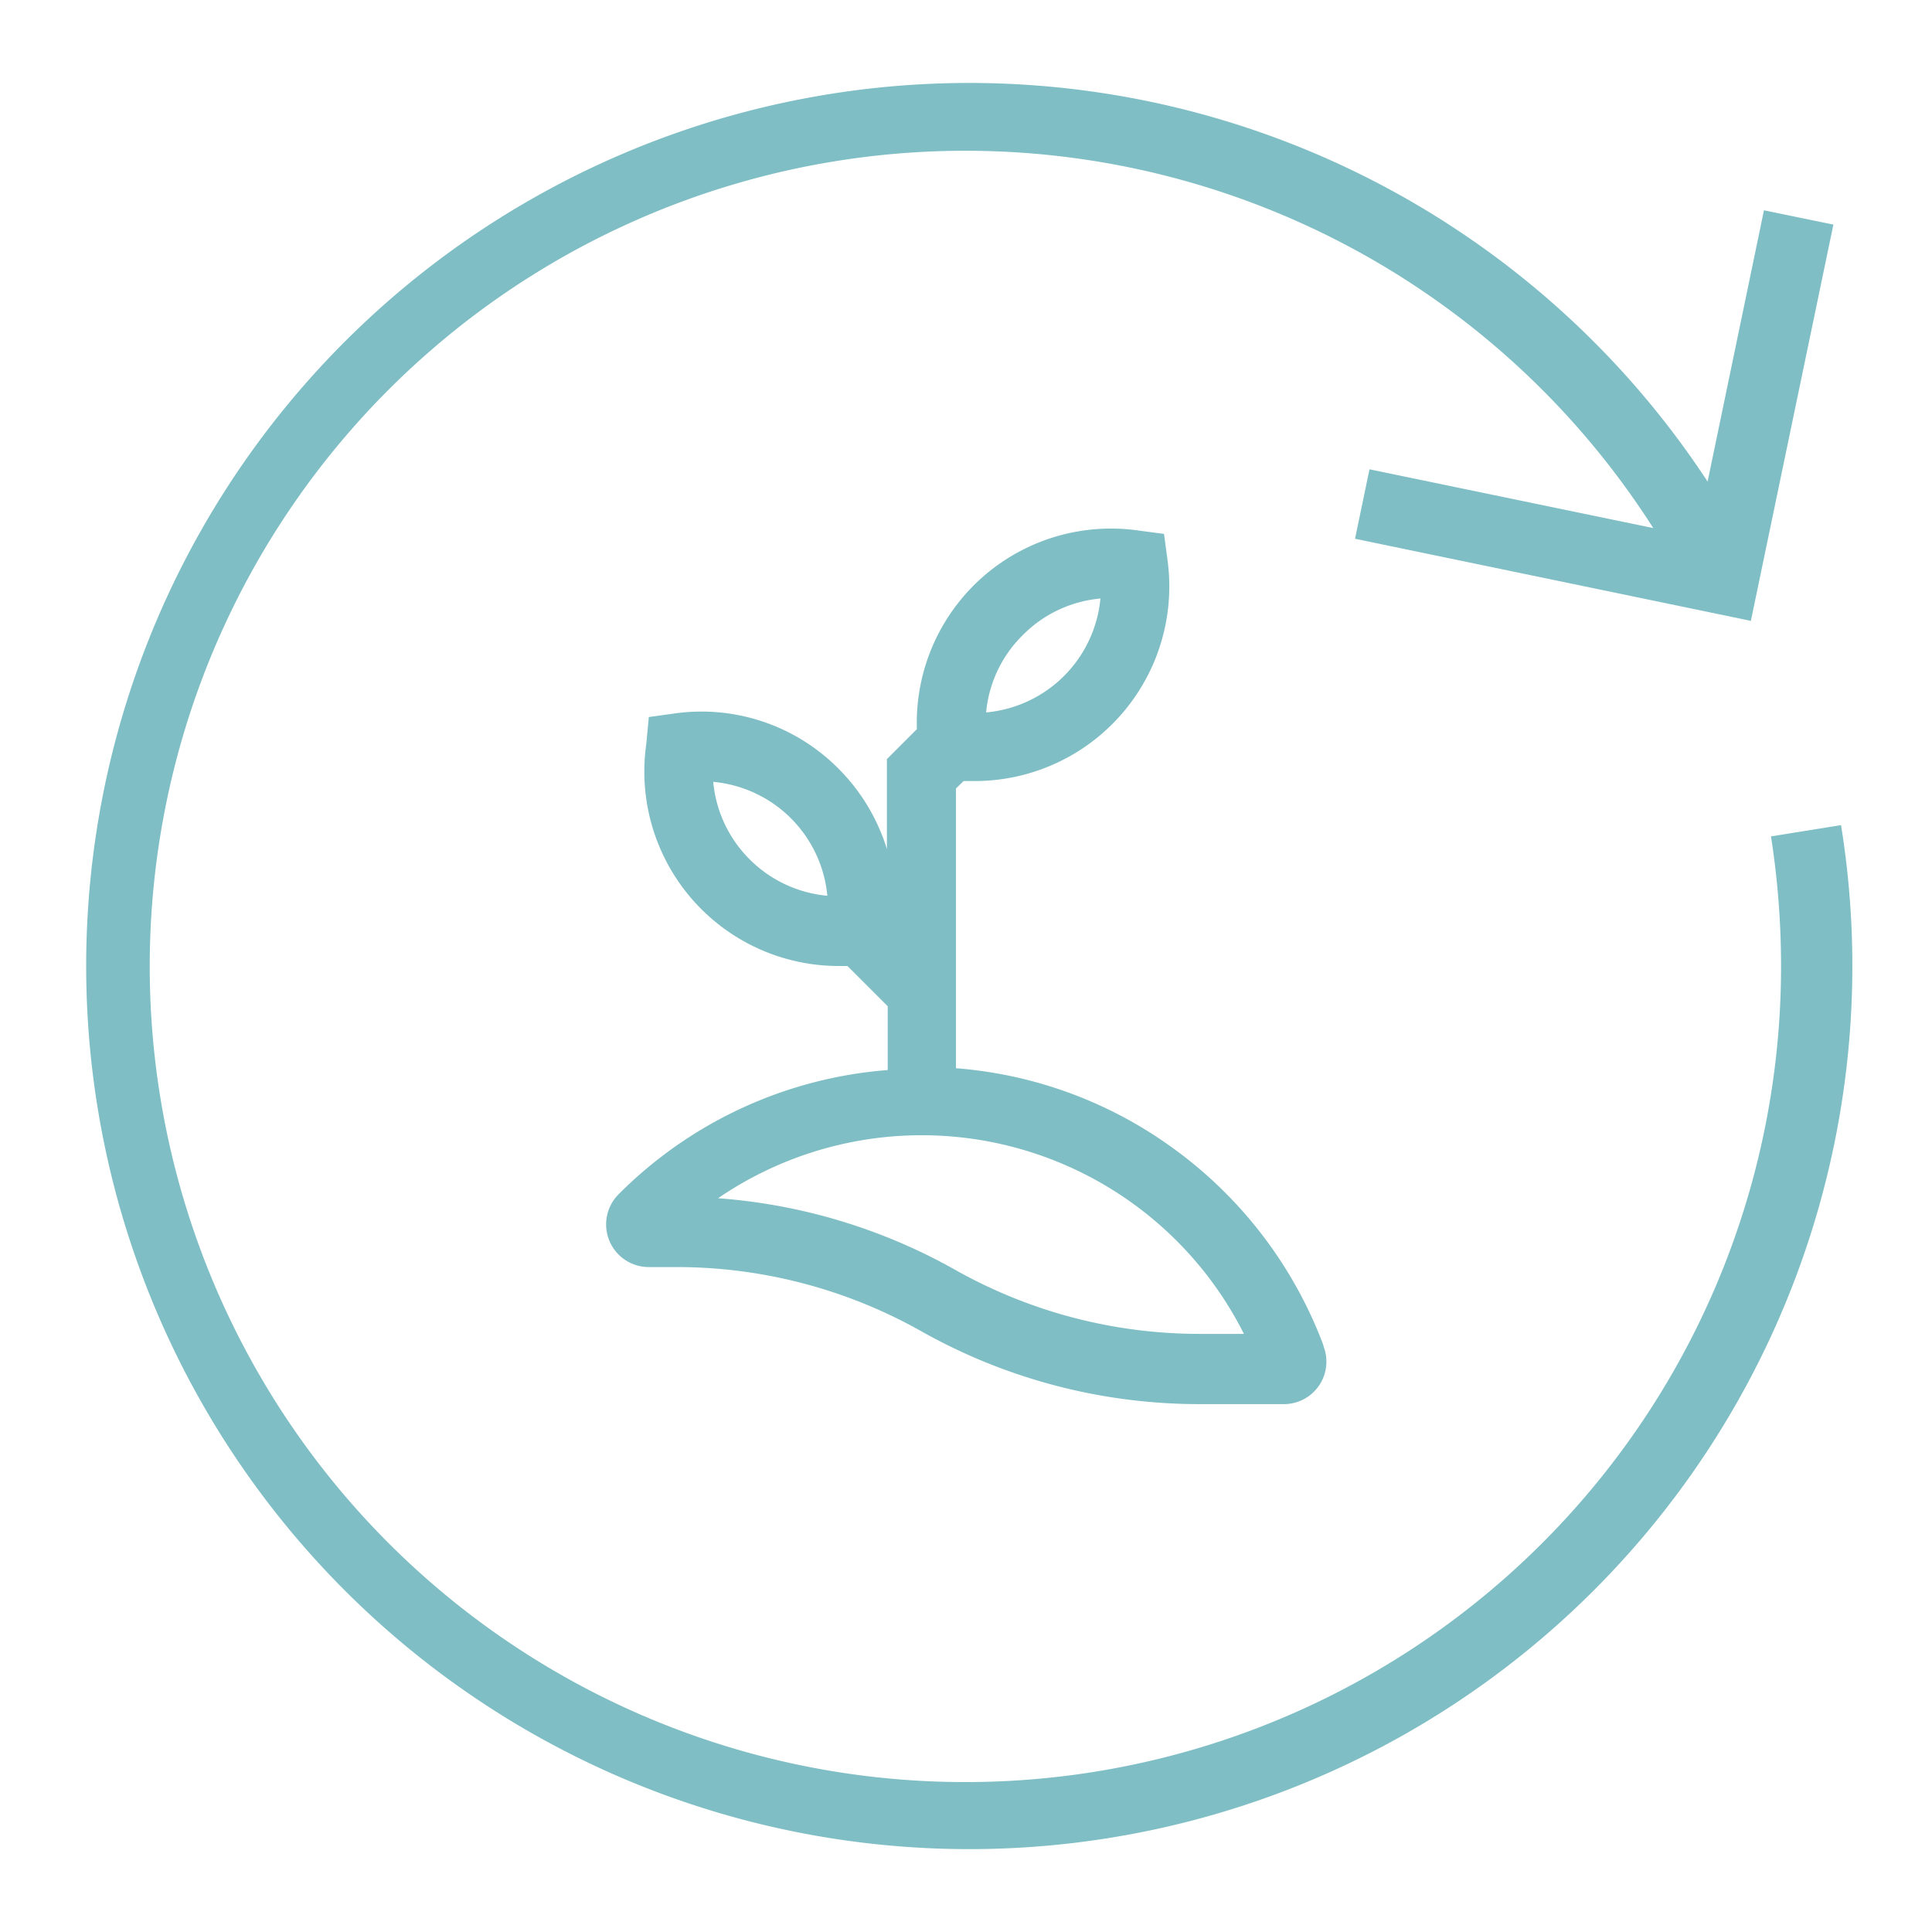
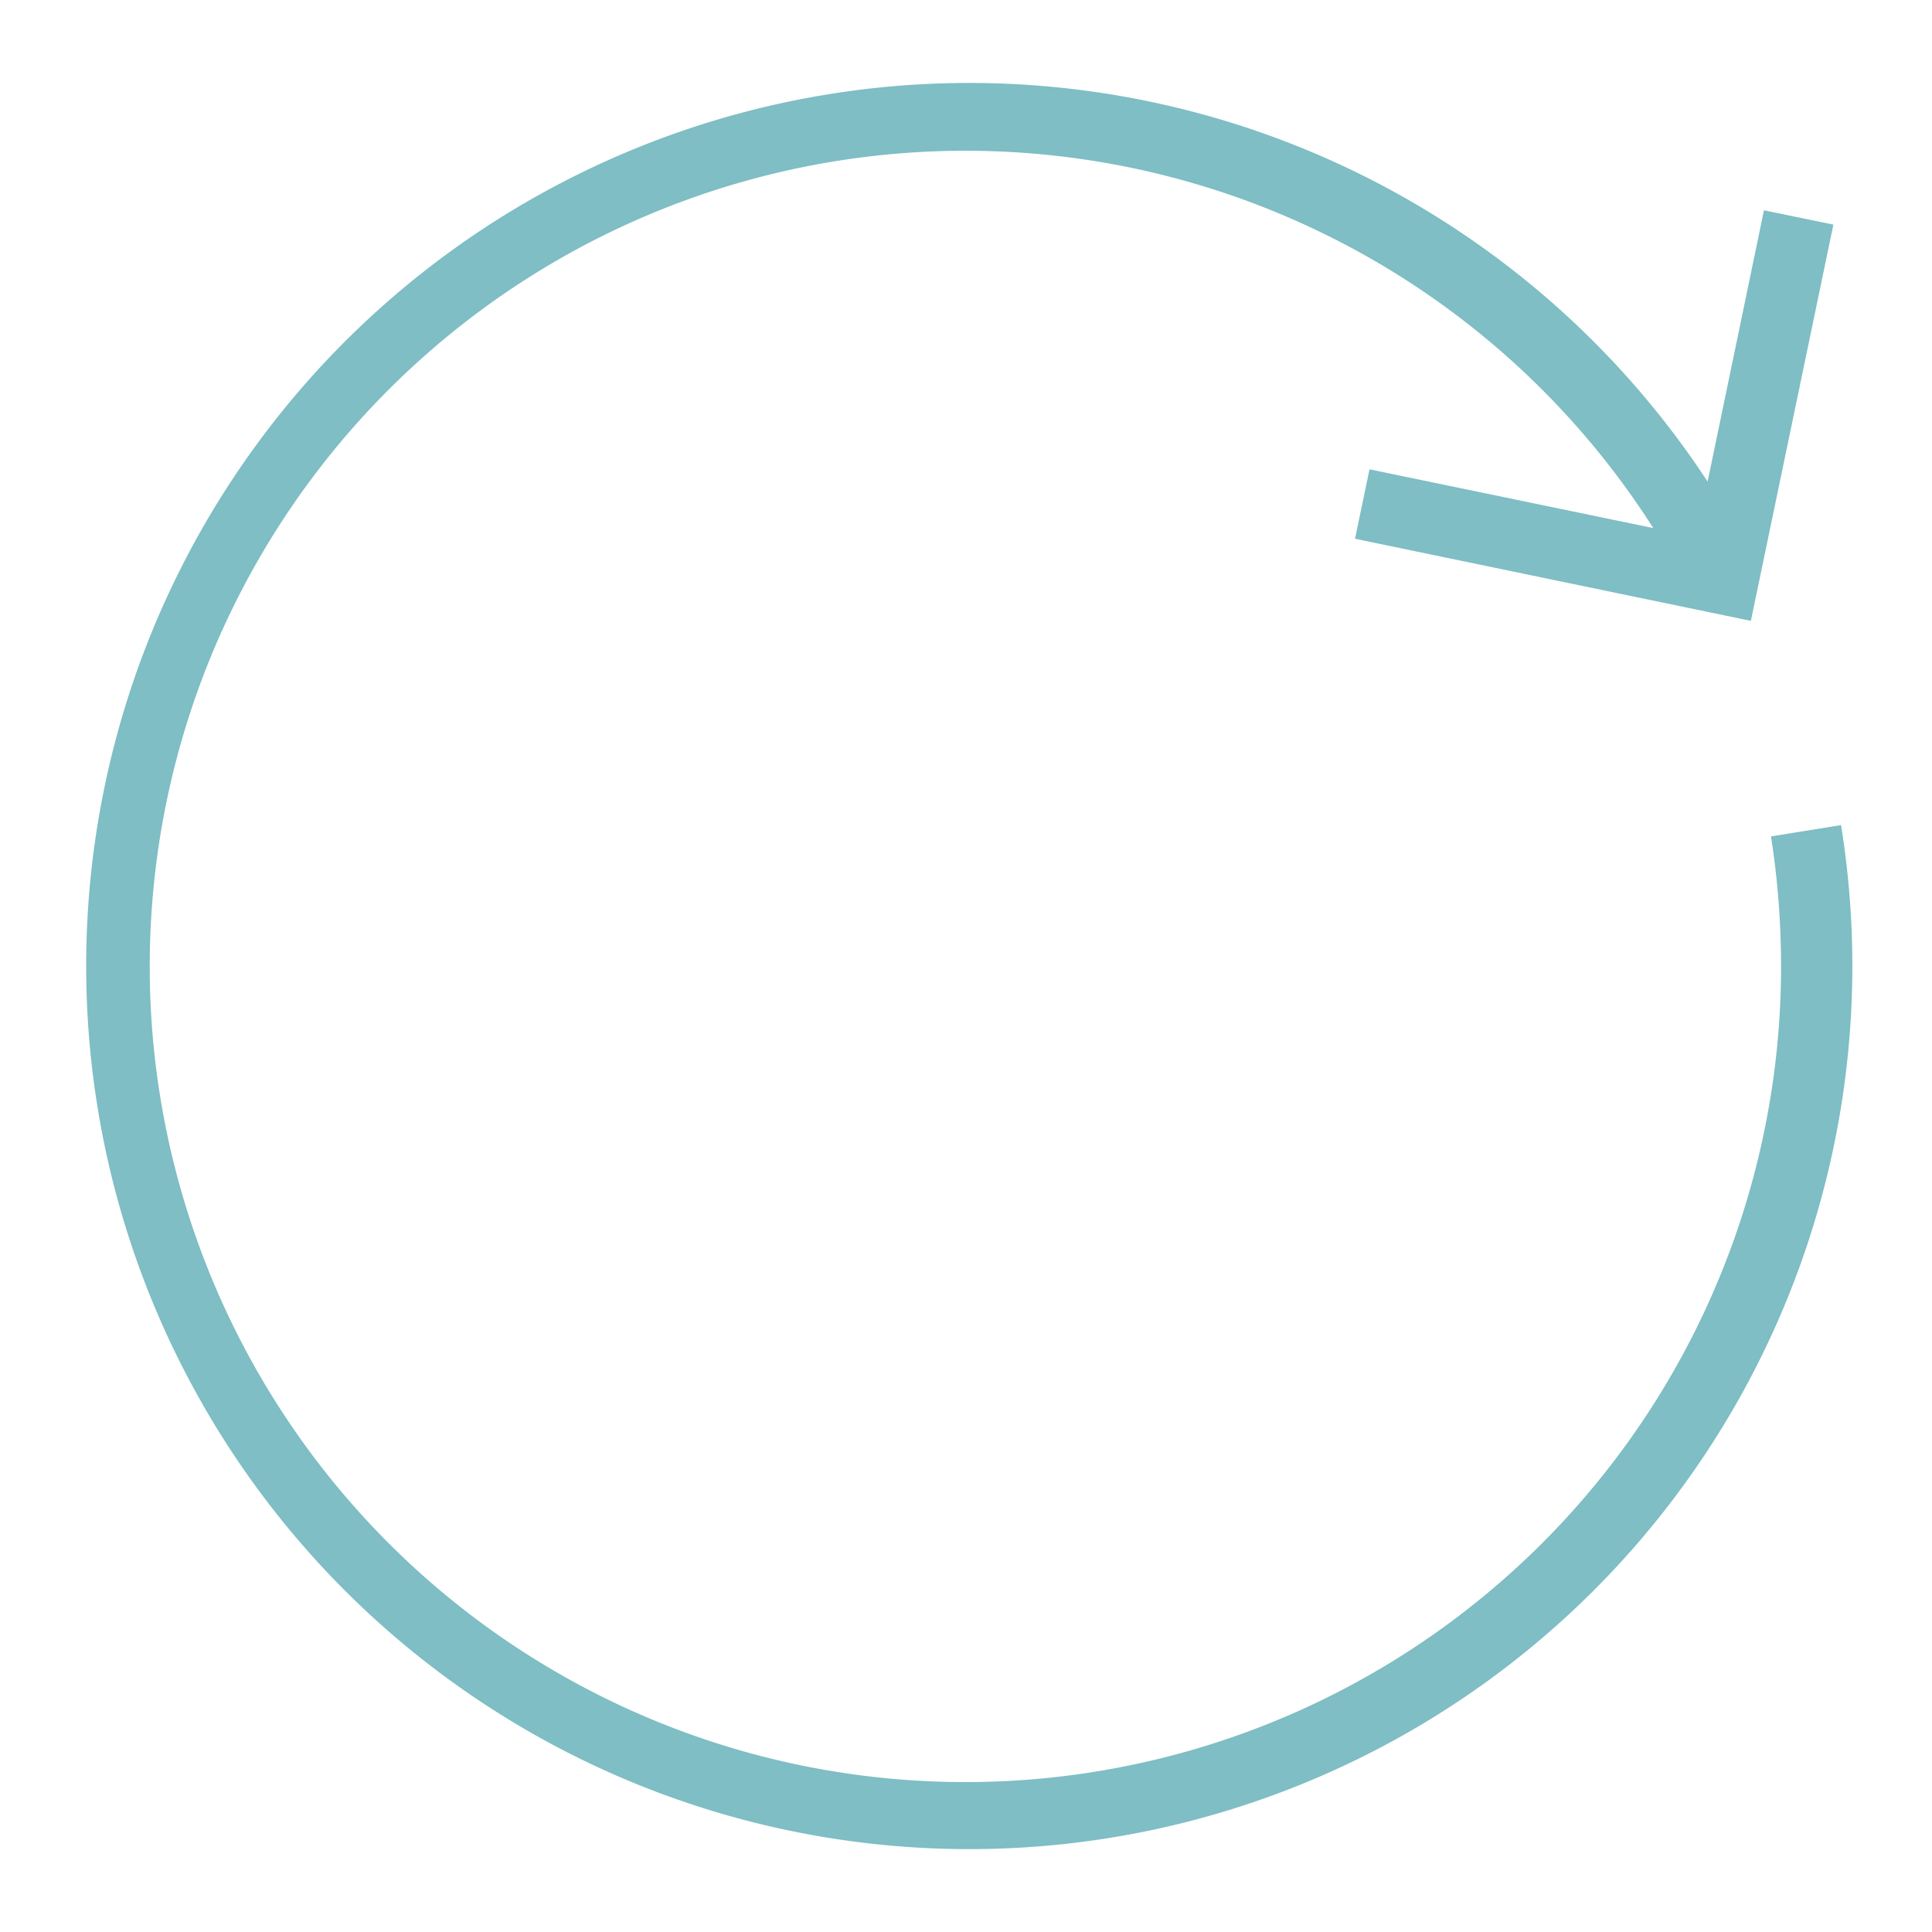
<svg xmlns="http://www.w3.org/2000/svg" viewBox="0 0 96 96">
  <defs>
    <style>.cls-1{fill:#7ebec4;}.cls-2{fill:none;stroke:#7ebec4;stroke-miterlimit:10;}</style>
  </defs>
  <g id="Calque_1" data-name="Calque 1">
    <g id="ecoloegie_durable">
-       <path class="cls-1" d="M91.48,41,88,41.56a41.94,41.94,0,0,1,.5,6.44,40.53,40.53,0,1,1-6.35-21.76L68.05,23.32l-.72,3.45L87,30.85,91.1,11.16l-3.45-.71-2.8,13.48A43.88,43.88,0,1,0,91.48,41Z" />
-       <path class="cls-1" d="M65.75,66.82a21.34,21.34,0,0,0-7.69-9.93A21.1,21.1,0,0,0,47.5,53.08V39.18l.38-.37.58,0a9.67,9.67,0,0,0,9.55-11l-.17-1.28-1.28-.17a9.65,9.65,0,0,0-11,9.87l-1.49,1.49v4.47a9.7,9.7,0,0,0-2.41-4,9.59,9.59,0,0,0-8.13-2.74l-1.29.18L32.11,37a9.66,9.66,0,0,0,9.54,11h.46l2,2v3.17a21.19,21.19,0,0,0-13.38,6.18,2.12,2.12,0,0,0,1.5,3.61h1.41a24.73,24.73,0,0,1,12.14,3.19,28.16,28.16,0,0,0,13.81,3.62h4.18a2.11,2.11,0,0,0,2-2.86ZM50.83,31.55a6.2,6.2,0,0,1,3.85-1.81A6.27,6.27,0,0,1,49,35.4,6.18,6.18,0,0,1,50.83,31.55ZM37.25,42.7a6.23,6.23,0,0,1-1.81-3.85,6.27,6.27,0,0,1,5.67,5.66A6.25,6.25,0,0,1,37.25,42.7ZM59.59,66.28a24.71,24.71,0,0,1-12.14-3.19,28.23,28.23,0,0,0-11.77-3.55,17.92,17.92,0,0,1,26.13,6.74Z" />
+       <path class="cls-1" d="M91.48,41,88,41.56a41.94,41.94,0,0,1,.5,6.44,40.53,40.53,0,1,1-6.35-21.76L68.05,23.32l-.72,3.45L87,30.85,91.1,11.16l-3.45-.71-2.8,13.48A43.88,43.88,0,1,0,91.48,41" />
    </g>
  </g>
  <g id="Calque_2" data-name="Calque 2">
    <rect class="cls-2" x="-123.43" y="-126.36" width="347.74" height="231.77" />
  </g>
</svg>